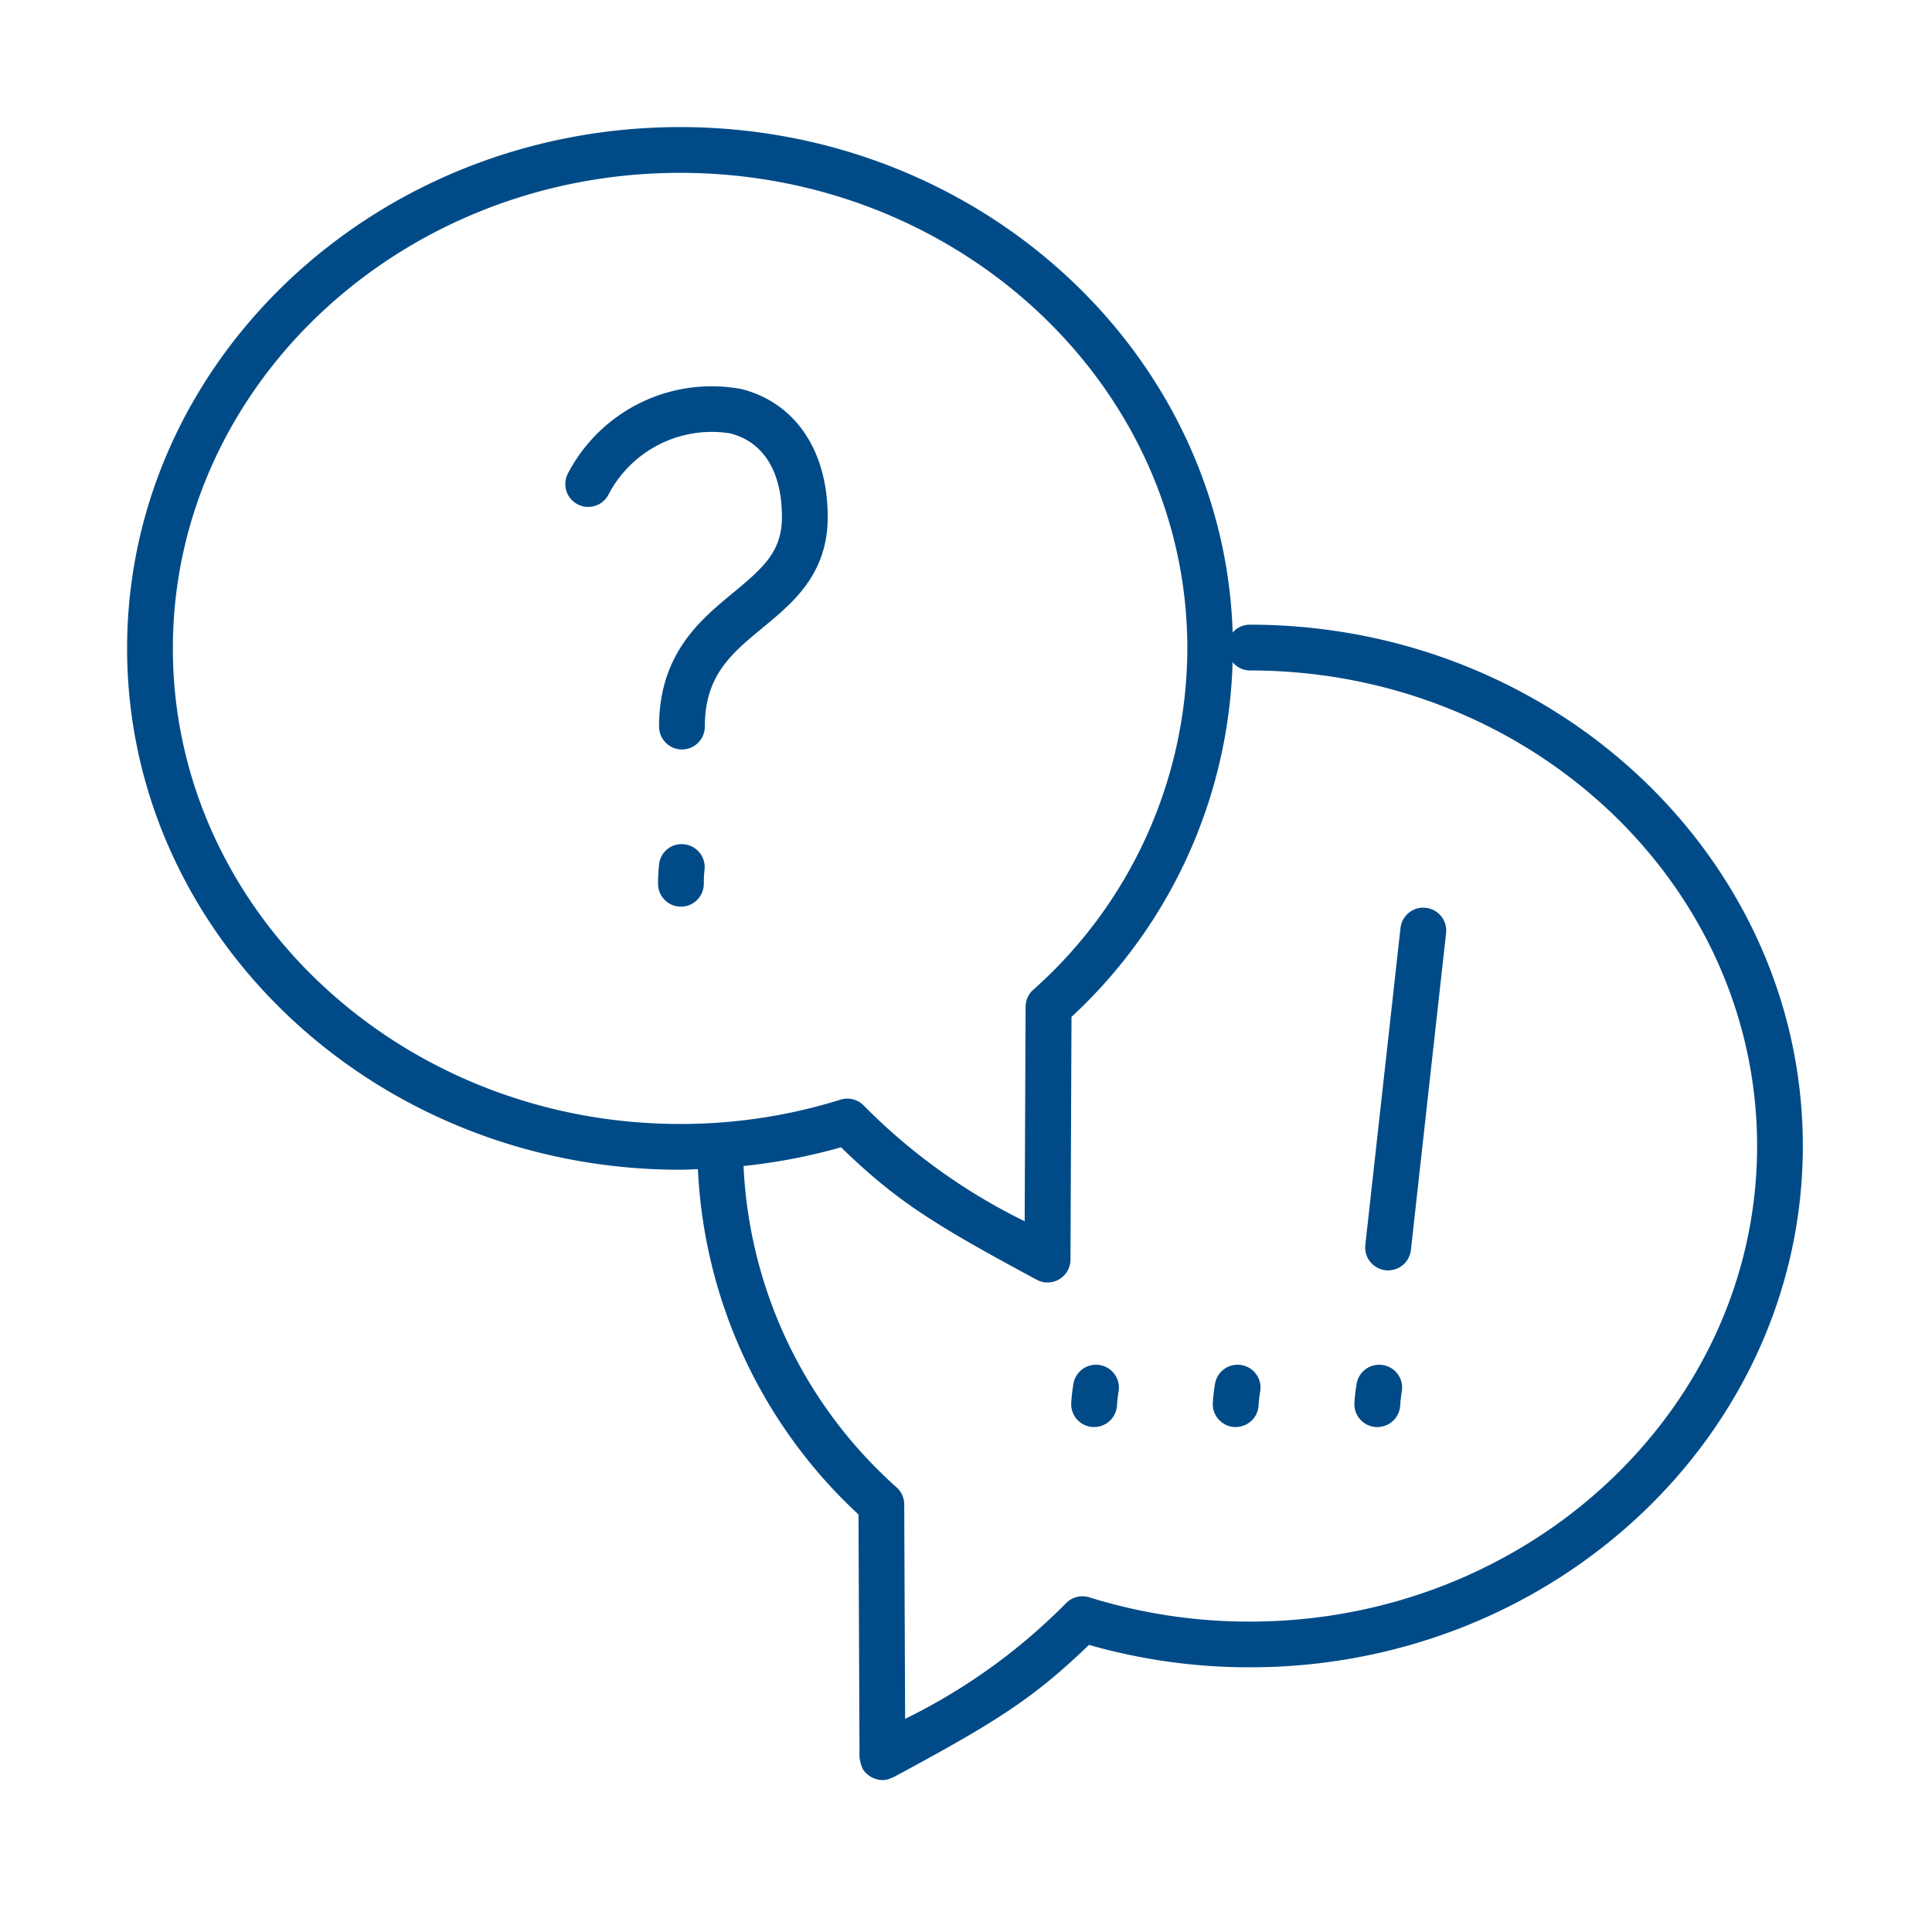
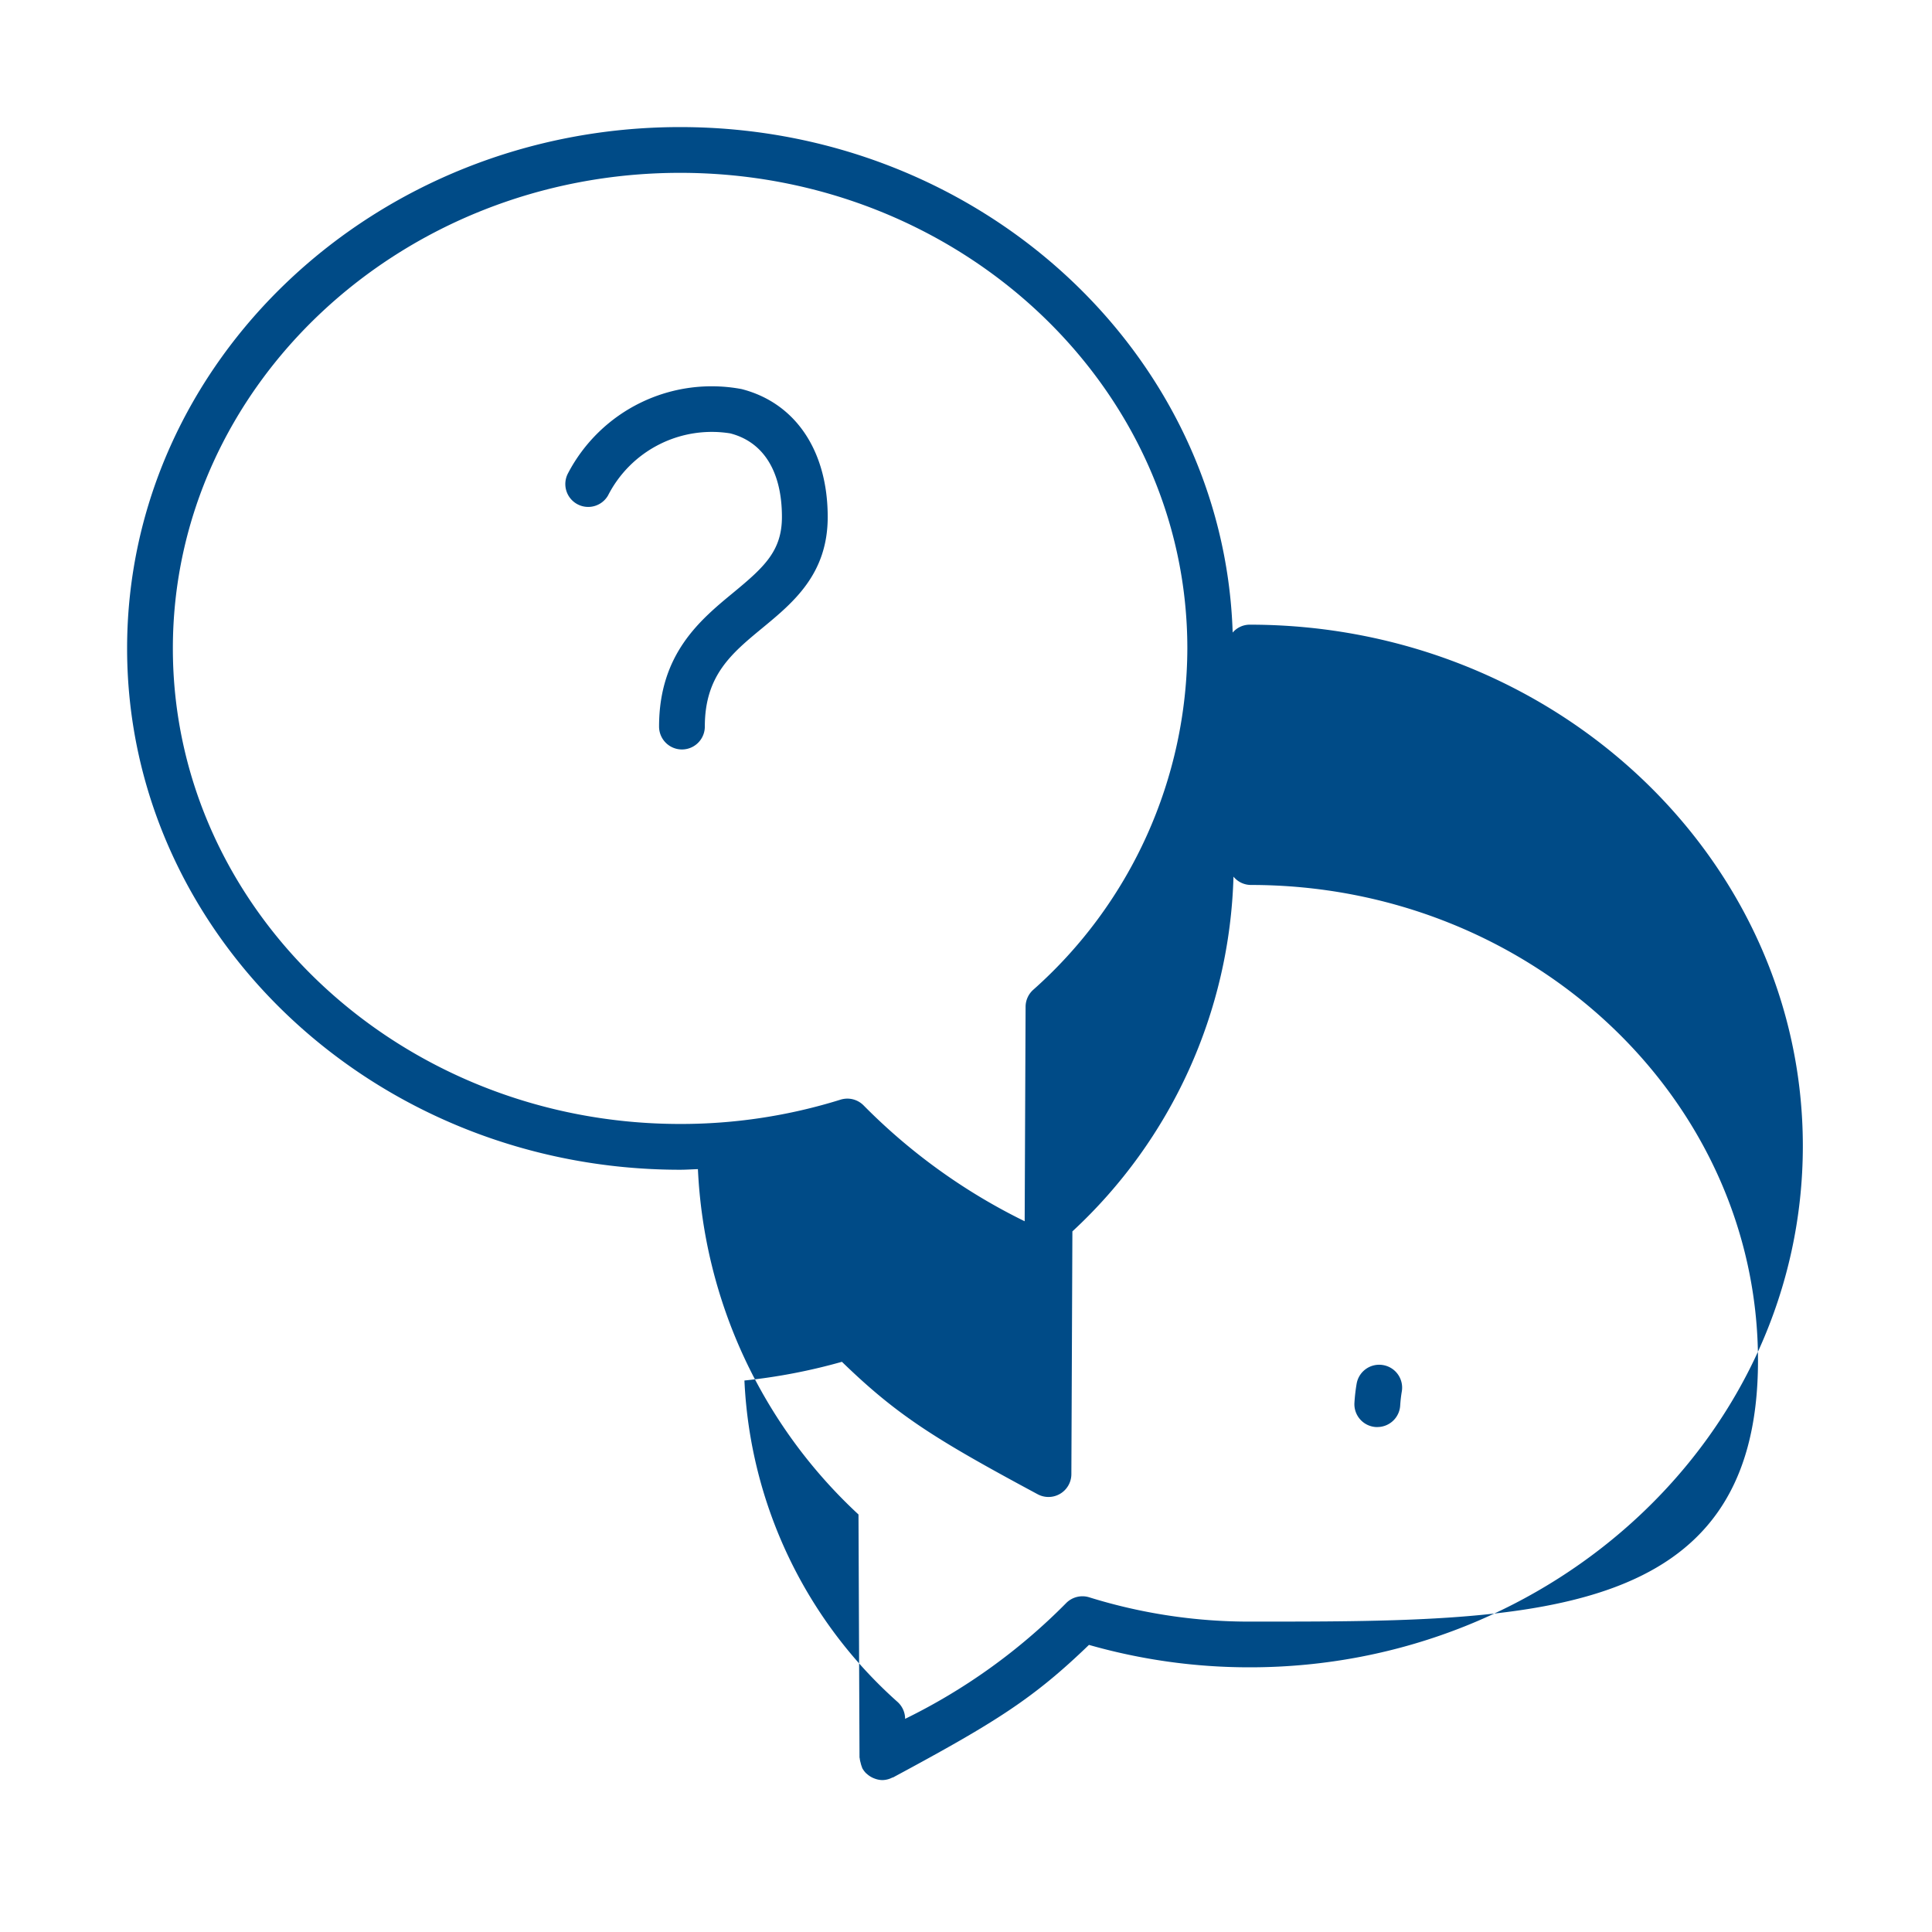
<svg xmlns="http://www.w3.org/2000/svg" width="76" height="76" viewBox="0 0 76 76">
  <g id="Group_4321" data-name="Group 4321" transform="translate(-1487 -2953)">
-     <rect id="Rectangle_1824" data-name="Rectangle 1824" width="76" height="76" transform="translate(1487 2953)" fill="none" />
    <g id="FAQ" transform="translate(763.725 1996.398)">
      <path id="Path_9835" data-name="Path 9835" d="M752.447,971.907a6.378,6.378,0,0,0-6.831,3.319.9.9,0,0,0,1.577.867A4.581,4.581,0,0,1,752,973.65c1.312.337,2.034,1.505,2.034,3.288,0,1.334-.692,1.97-1.915,2.979-1.3,1.072-2.918,2.407-2.918,5.267a.9.9,0,1,0,1.8,0c0-2.011,1.05-2.876,2.265-3.879s2.569-2.119,2.569-4.367C755.834,974.332,754.568,972.451,752.447,971.907Z" fill="#004b87" />
-       <path id="Path_9836" data-name="Path 9836" d="M750.192,989.815a.886.886,0,0,0-.991.8,6.934,6.934,0,0,0-.04.753.9.9,0,1,0,1.8,0,5.224,5.224,0,0,1,.029-.559A.9.9,0,0,0,750.192,989.815Z" fill="#004b87" />
-       <path id="Path_9837" data-name="Path 9837" d="M779.36,992.313a.9.9,0,0,0-.993.795l-1.384,12.467a.9.9,0,0,0,.8.994.846.846,0,0,0,.1.006.9.9,0,0,0,.893-.8l1.384-12.466A.9.9,0,0,0,779.36,992.313Z" fill="#004b87" />
      <path id="Path_9838" data-name="Path 9838" d="M777.678,1010.3a.9.9,0,0,0-1.037.737,6.974,6.974,0,0,0-.086.747.9.9,0,0,0,.843.954l.057,0a.9.9,0,0,0,.9-.845,5.166,5.166,0,0,1,.064-.557A.9.9,0,0,0,777.678,1010.3Z" fill="#004b87" />
-       <path id="Path_9839" data-name="Path 9839" d="M772.433,981.175a.887.887,0,0,0-.668.31c-.352-11.02-9.963-19.884-21.736-19.884-11.995,0-21.754,9.2-21.754,20.507s9.759,20.509,21.754,20.509c.233,0,.465-.017.7-.024a19.768,19.768,0,0,0,6.317,13.585l.04,9.552c0,.014.007.026.008.039a.944.944,0,0,0,.035.173,1,1,0,0,0,.053.174c.006.012.005.025.011.037a.914.914,0,0,0,.154.207l.025.019a.9.9,0,0,0,.229.154.828.828,0,0,0,.077.032.886.886,0,0,0,.306.061h.006a.887.887,0,0,0,.388-.1c.011-.005.023,0,.034-.008,4.045-2.176,5.513-3.1,7.7-5.21a22.98,22.98,0,0,0,6.328.882c11.995,0,21.754-9.2,21.754-20.508S784.428,981.175,772.433,981.175Zm-42.358.933c0-10.315,8.951-18.707,19.954-18.707s19.953,8.392,19.953,18.707a18.017,18.017,0,0,1-6.068,13.435.9.9,0,0,0-.295.662l-.036,8.438a23.281,23.281,0,0,1-6.341-4.562.9.9,0,0,0-.635-.262.919.919,0,0,0-.268.041,21.1,21.1,0,0,1-6.31.956C739.026,1000.816,730.075,992.424,730.075,982.108Zm42.358,38.284a21.172,21.172,0,0,1-6.311-.956.9.9,0,0,0-.9.22,23.271,23.271,0,0,1-6.342,4.561l-.035-8.438a.9.9,0,0,0-.294-.662,18.026,18.026,0,0,1-6.027-12.647,22.7,22.7,0,0,0,3.835-.736c2.181,2.114,3.65,3.034,7.7,5.21a.9.9,0,0,0,1.326-.789l.04-9.551a19.765,19.765,0,0,0,6.337-13.955.887.887,0,0,0,.679.327c11,0,19.954,8.392,19.954,18.708S783.435,1020.392,772.433,1020.392Z" fill="#004b87" />
-       <path id="Path_9840" data-name="Path 9840" d="M772.11,1010.3a.9.9,0,0,0-1.039.734,6.981,6.981,0,0,0-.086.749.9.9,0,0,0,.843.954l.056,0a.9.9,0,0,0,.9-.845,4.7,4.7,0,0,1,.064-.555A.9.9,0,0,0,772.11,1010.3Z" fill="#004b87" />
-       <path id="Path_9841" data-name="Path 9841" d="M766.54,1010.3a.9.9,0,0,0-1.039.734,7,7,0,0,0-.086.749.9.9,0,0,0,.842.954l.057,0a.9.9,0,0,0,.9-.845,5.156,5.156,0,0,1,.064-.555A.9.9,0,0,0,766.54,1010.3Z" fill="#004b87" />
+       <path id="Path_9839" data-name="Path 9839" d="M772.433,981.175a.887.887,0,0,0-.668.31c-.352-11.02-9.963-19.884-21.736-19.884-11.995,0-21.754,9.2-21.754,20.507s9.759,20.509,21.754,20.509c.233,0,.465-.017.7-.024a19.768,19.768,0,0,0,6.317,13.585l.04,9.552c0,.014.007.026.008.039a.944.944,0,0,0,.035.173,1,1,0,0,0,.053.174c.006.012.005.025.011.037a.914.914,0,0,0,.154.207l.025.019a.9.9,0,0,0,.229.154.828.828,0,0,0,.077.032.886.886,0,0,0,.306.061h.006a.887.887,0,0,0,.388-.1c.011-.005.023,0,.034-.008,4.045-2.176,5.513-3.1,7.7-5.21a22.98,22.98,0,0,0,6.328.882c11.995,0,21.754-9.2,21.754-20.508S784.428,981.175,772.433,981.175Zm-42.358.933c0-10.315,8.951-18.707,19.954-18.707s19.953,8.392,19.953,18.707a18.017,18.017,0,0,1-6.068,13.435.9.9,0,0,0-.295.662l-.036,8.438a23.281,23.281,0,0,1-6.341-4.562.9.9,0,0,0-.635-.262.919.919,0,0,0-.268.041,21.1,21.1,0,0,1-6.31.956C739.026,1000.816,730.075,992.424,730.075,982.108Zm42.358,38.284a21.172,21.172,0,0,1-6.311-.956.9.9,0,0,0-.9.22,23.271,23.271,0,0,1-6.342,4.561a.9.9,0,0,0-.294-.662,18.026,18.026,0,0,1-6.027-12.647,22.7,22.7,0,0,0,3.835-.736c2.181,2.114,3.65,3.034,7.7,5.21a.9.9,0,0,0,1.326-.789l.04-9.551a19.765,19.765,0,0,0,6.337-13.955.887.887,0,0,0,.679.327c11,0,19.954,8.392,19.954,18.708S783.435,1020.392,772.433,1020.392Z" fill="#004b87" />
    </g>
  </g>
</svg>